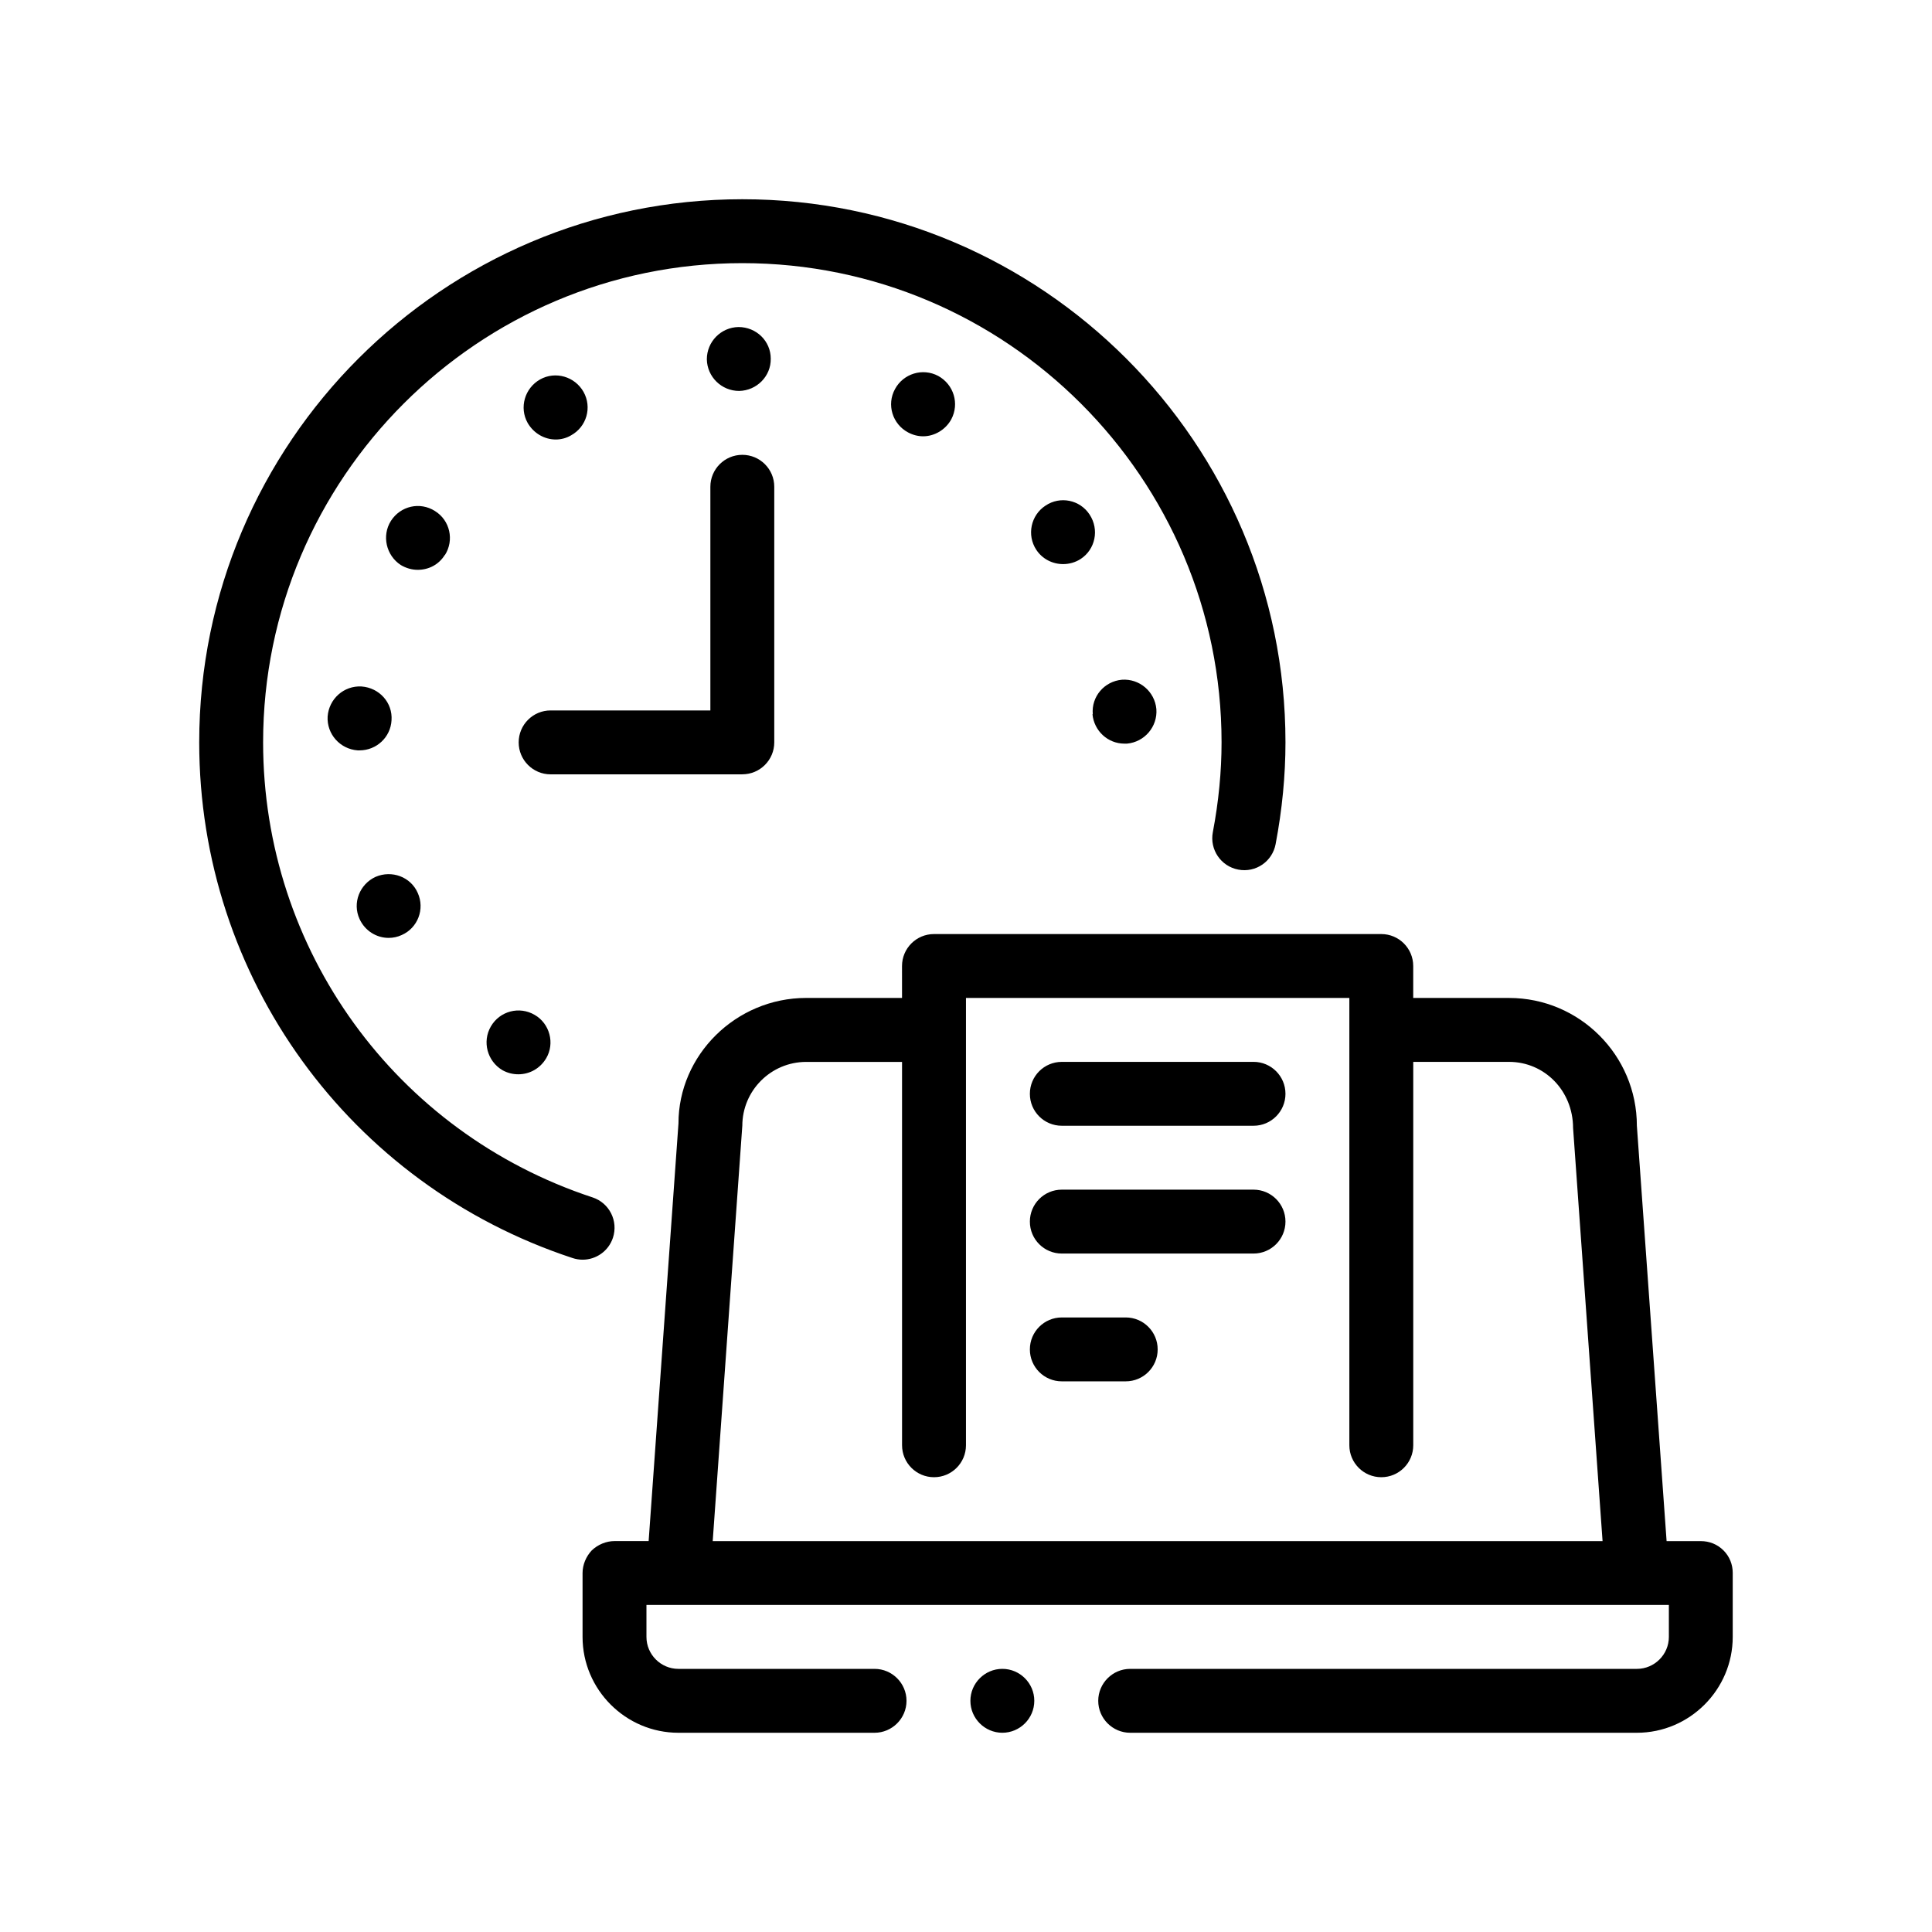
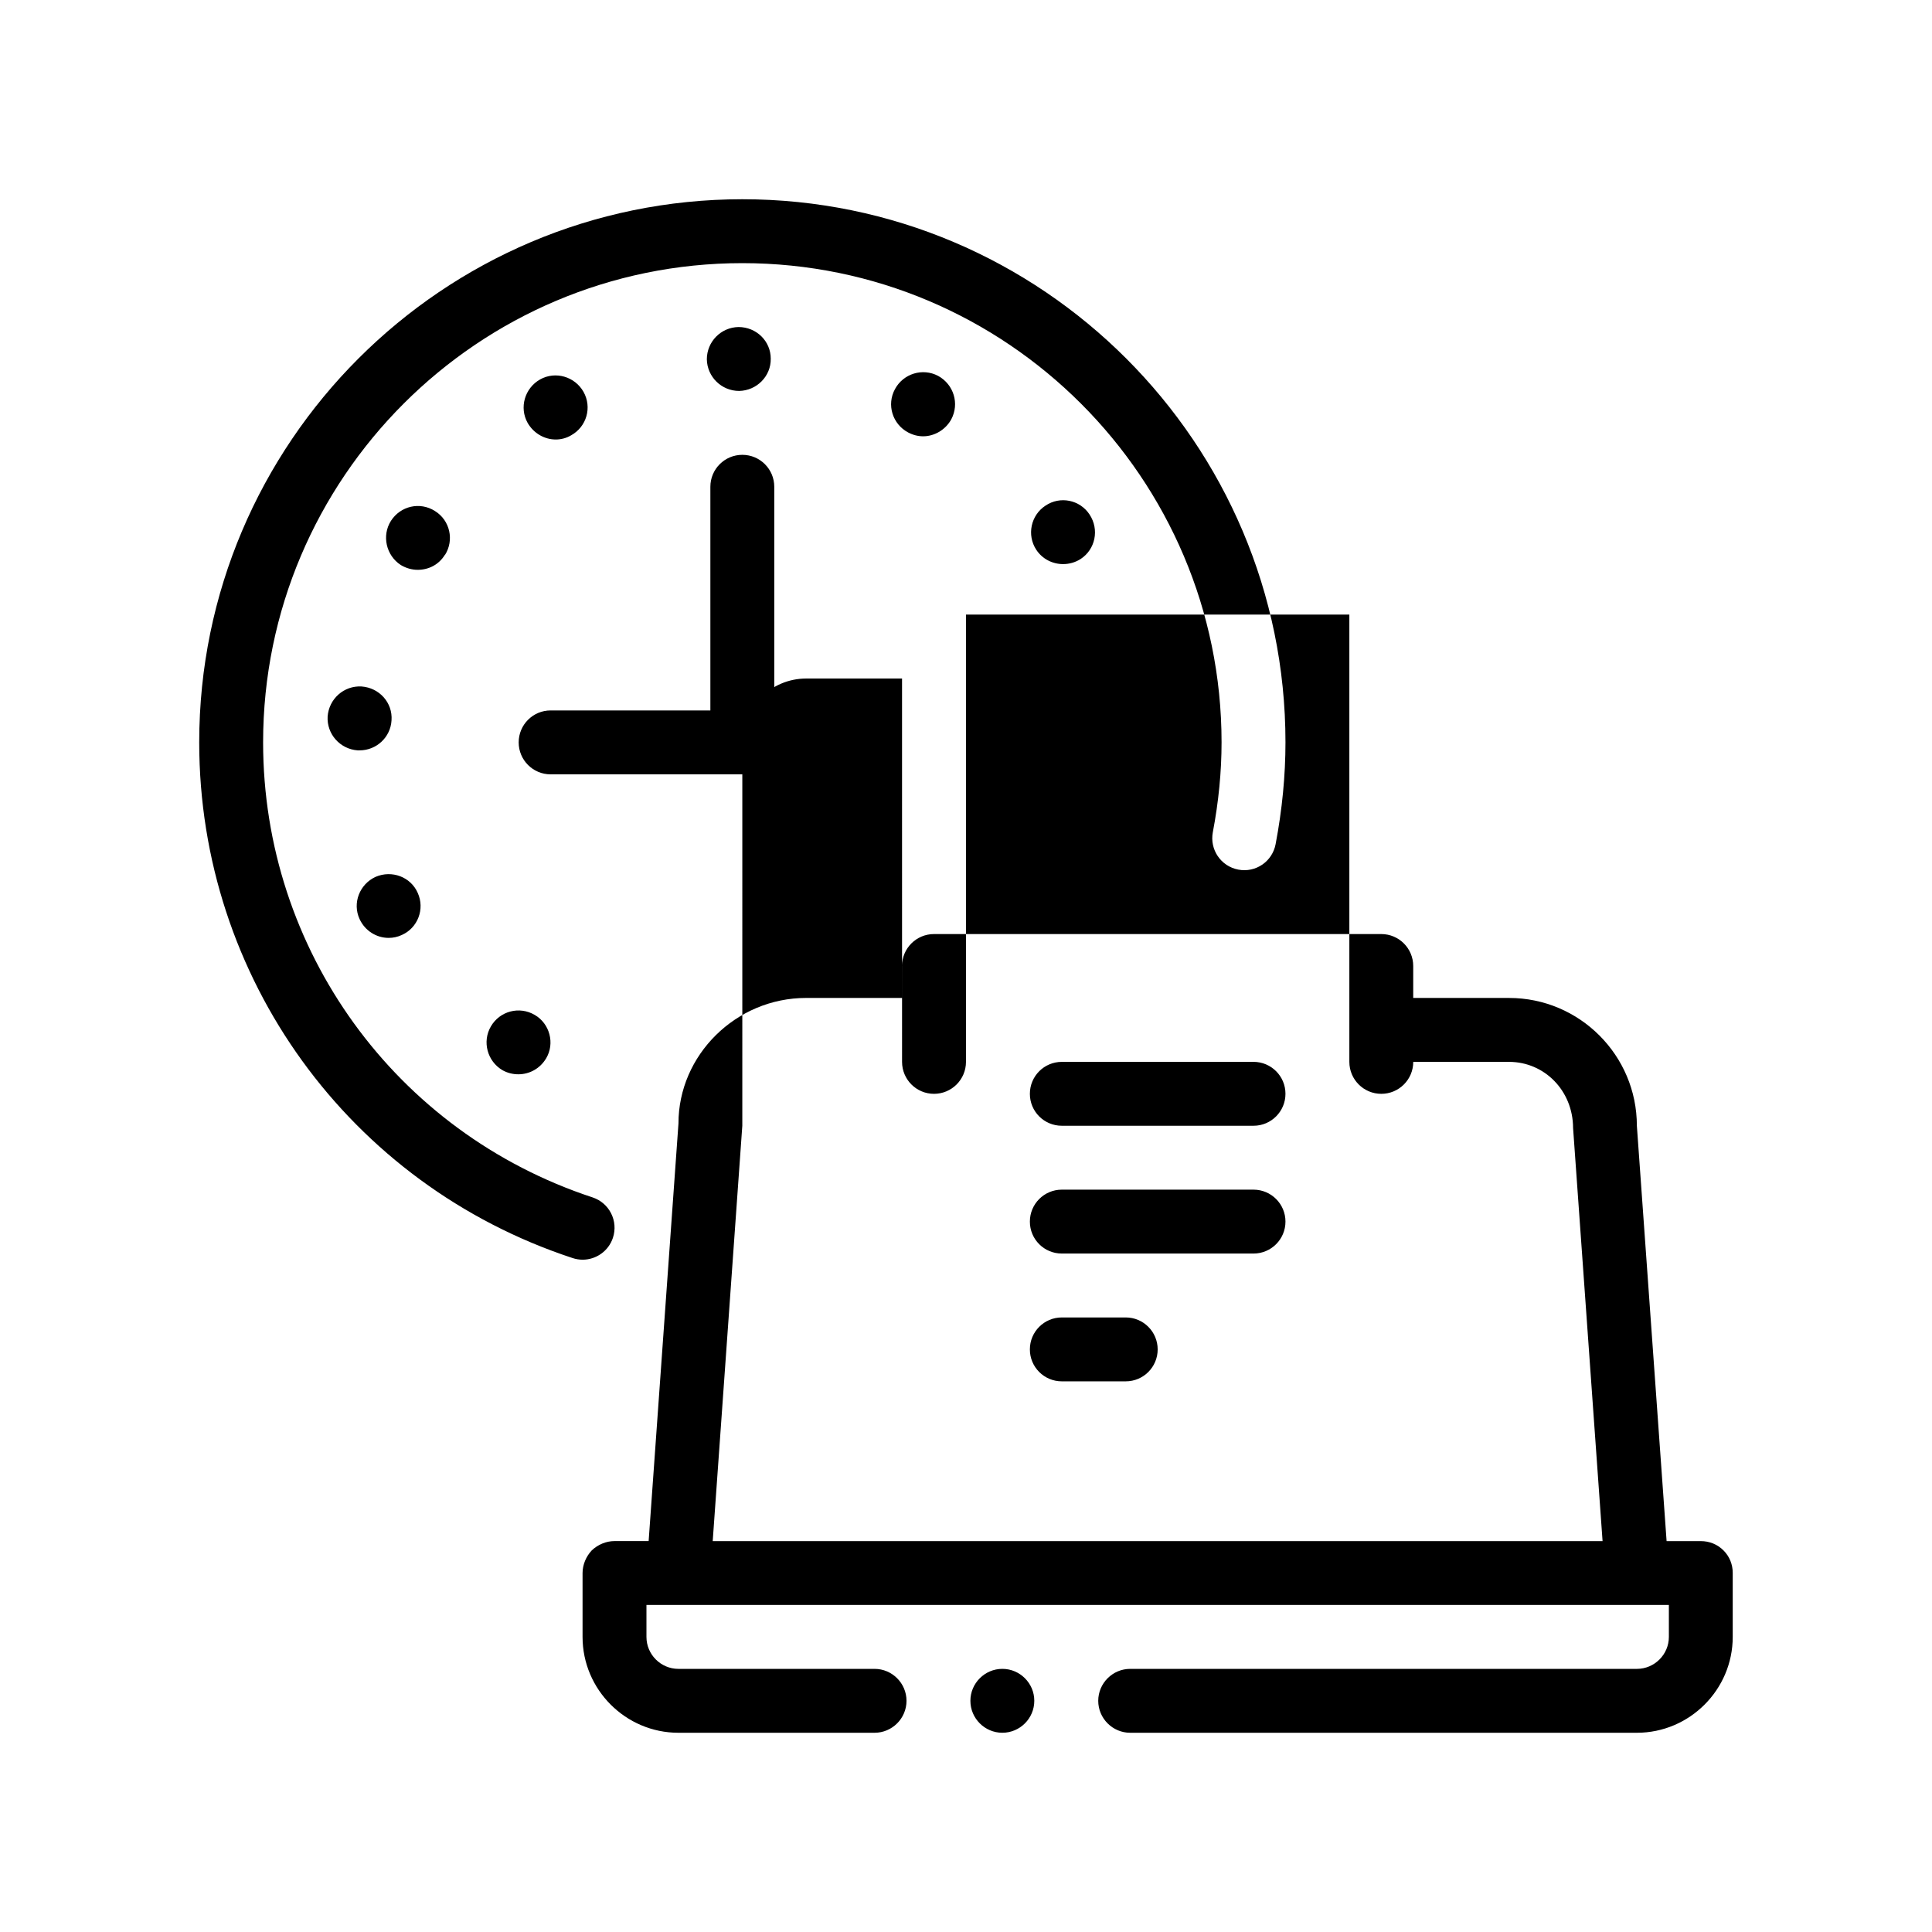
<svg xmlns="http://www.w3.org/2000/svg" fill="#000000" width="800px" height="800px" version="1.1" viewBox="144 144 512 512">
-   <path d="m298.39 477.83c-0.875 0-1.762-0.141-2.644-0.43-59.188-19.469-98.953-74.391-98.953-136.67 0-79.371 64.566-143.93 143.94-143.93 79.363 0 143.93 64.566 143.93 143.93 0 8.77-0.875 17.844-2.613 26.98-0.867 4.59-5.262 7.633-9.898 6.742-4.602-0.871-7.609-5.305-6.742-9.898 1.543-8.098 2.316-16.113 2.316-23.82 0-70.023-56.965-127-127-127-70.031 0-127 56.977-127 127 0 54.949 35.09 103.4 87.316 120.59 4.438 1.461 6.856 6.246 5.394 10.688-1.172 3.562-4.481 5.82-8.043 5.82zm304.8 83.035v16.938c0 13.969-11.438 25.398-25.402 25.398h-134.28c-4.656 0-8.465-3.809-8.465-8.465 0-4.66 3.809-8.469 8.465-8.469h134.29c4.656 0 8.469-3.809 8.469-8.465v-8.469h-270.95v8.469c0 4.656 3.809 8.465 8.469 8.465h51.984c4.66 0 8.465 3.809 8.465 8.469 0 4.656-3.809 8.465-8.465 8.465h-51.984c-13.977 0-25.402-11.43-25.402-25.398v-16.938c0-2.203 0.934-4.398 2.453-6.012 1.613-1.523 3.809-2.453 6.012-2.453h9.047l7.906-110.67c-0.02-18.07 15.176-33.266 33.848-33.266h25.398l-0.004-8.461c0-4.676 3.793-8.469 8.469-8.469h118.54c4.68 0 8.465 3.793 8.465 8.469v8.465h25.402c18.676 0 33.867 15.195 33.867 33.871l7.879 110.07h9.055c2.281 0 4.398 0.84 6.012 2.453 1.617 1.609 2.461 3.727 2.461 6.008zm-262.47-118.53-7.844 110.07h235.82l-7.812-109.46c-0.023-9.945-7.621-17.539-16.957-17.539h-25.402v101.6c0 4.676-3.785 8.469-8.465 8.469-4.68 0-8.469-3.793-8.469-8.469v-118.54h-101.6v118.54c0 4.676-3.793 8.469-8.469 8.469s-8.469-3.793-8.469-8.469l-0.004-101.59h-25.398c-9.336 0-16.93 7.59-16.93 16.93zm68.914 143.93c-4.656 0-8.469 3.809-8.469 8.469 0 4.656 3.812 8.465 8.469 8.465s8.465-3.809 8.465-8.465c0.008-4.66-3.809-8.469-8.465-8.469zm15.758-143.93h50.805c4.676 0 8.465-3.789 8.465-8.469 0-4.676-3.789-8.465-8.465-8.465l-50.805 0.004c-4.68 0-8.465 3.789-8.465 8.465-0.008 4.68 3.781 8.465 8.465 8.465zm0 33.867h50.805c4.676 0 8.465-3.789 8.465-8.469 0-4.676-3.789-8.465-8.465-8.465h-50.805c-4.68 0-8.465 3.789-8.465 8.465-0.008 4.68 3.781 8.469 8.465 8.469zm0 33.867h16.934c4.68 0 8.469-3.789 8.469-8.465 0-4.676-3.789-8.469-8.469-8.469h-16.934c-4.68 0-8.465 3.793-8.465 8.469-0.008 4.676 3.781 8.465 8.465 8.465zm16.59-169h0.68c4.656-0.422 8.125-4.488 7.789-9.145-0.422-4.66-4.488-8.125-9.145-7.789-4.656 0.422-8.125 4.484-7.707 9.141h-0.082c0.422 4.41 4.059 7.793 8.465 7.793zm-9.227-60.707c-2.543-3.894-7.789-4.992-11.684-2.367-3.894 2.539-5.004 7.789-2.457 11.684 1.602 2.457 4.316 3.812 7.113 3.812 1.602 0 3.215-0.43 4.656-1.355 3.894-2.543 4.992-7.789 2.371-11.773zm-51.562-33.273c-2.289 4.144-0.68 9.309 3.473 11.512 1.27 0.676 2.625 1.02 3.977 1.02 2.961 0 5.93-1.699 7.453-4.492 2.203-4.144 0.676-9.227-3.473-11.512-4.152-2.195-9.23-0.586-11.43 3.473zm-134.2 145.46c1.184 0 2.371-0.25 3.473-0.762 4.231-1.863 6.184-6.863 4.231-11.176-1.863-4.231-6.856-6.098-11.176-4.231-4.231 1.949-6.184 6.941-4.231 11.176 1.441 3.129 4.484 4.992 7.703 4.992zm12.281-113.12c-3.981-2.539-9.145-1.355-11.684 2.625-2.457 3.894-1.273 9.145 2.625 11.684 1.441 0.848 2.957 1.27 4.488 1.27 2.875 0 5.586-1.352 7.195-3.977v0.082c2.539-3.973 1.348-9.223-2.625-11.684zm-11.516 55.465c0.336-4.66-3.219-8.637-7.965-8.973-4.656-0.258-8.629 3.293-8.969 7.961-0.258 4.656 3.293 8.637 7.961 8.973h0.508c4.481-0.004 8.211-3.477 8.465-7.961zm43.516-74.422c1.359 0 2.797-0.344 4.066-1.102 4.152-2.289 5.586-7.445 3.305-11.512-2.289-4.066-7.453-5.586-11.512-3.305-4.066 2.289-5.586 7.457-3.305 11.516 1.605 2.789 4.488 4.402 7.445 4.402zm48.602-12.871c4.656-0.086 8.465-3.894 8.379-8.555 0-4.656-3.809-8.379-8.551-8.379-4.66 0.086-8.383 3.894-8.383 8.551 0.086 4.656 3.894 8.383 8.555 8.383zm-65.785 168.4c-2.371 4.066-0.934 9.234 3.047 11.598 1.355 0.762 2.793 1.098 4.231 1.098 2.969 0 5.758-1.523 7.367-4.231 2.367-3.977 0.934-9.227-3.043-11.512-4.066-2.375-9.234-1.02-11.602 3.047zm66.633-66.801c4.676 0 8.465-3.793 8.465-8.469v-67.73c0-4.676-3.789-8.469-8.465-8.469s-8.469 3.793-8.469 8.469v59.27h-42.336c-4.676 0-8.465 3.793-8.465 8.469s3.789 8.469 8.465 8.469l50.805-0.004z" />
+   <path d="m298.39 477.83c-0.875 0-1.762-0.141-2.644-0.43-59.188-19.469-98.953-74.391-98.953-136.67 0-79.371 64.566-143.93 143.94-143.93 79.363 0 143.93 64.566 143.93 143.93 0 8.77-0.875 17.844-2.613 26.98-0.867 4.59-5.262 7.633-9.898 6.742-4.602-0.871-7.609-5.305-6.742-9.898 1.543-8.098 2.316-16.113 2.316-23.82 0-70.023-56.965-127-127-127-70.031 0-127 56.977-127 127 0 54.949 35.09 103.4 87.316 120.59 4.438 1.461 6.856 6.246 5.394 10.688-1.172 3.562-4.481 5.82-8.043 5.82zm304.8 83.035v16.938c0 13.969-11.438 25.398-25.402 25.398h-134.28c-4.656 0-8.465-3.809-8.465-8.465 0-4.66 3.809-8.469 8.465-8.469h134.29c4.656 0 8.469-3.809 8.469-8.465v-8.469h-270.95v8.469c0 4.656 3.809 8.465 8.469 8.465h51.984c4.66 0 8.465 3.809 8.465 8.469 0 4.656-3.809 8.465-8.465 8.465h-51.984c-13.977 0-25.402-11.43-25.402-25.398v-16.938c0-2.203 0.934-4.398 2.453-6.012 1.613-1.523 3.809-2.453 6.012-2.453h9.047l7.906-110.67c-0.02-18.07 15.176-33.266 33.848-33.266h25.398l-0.004-8.461c0-4.676 3.793-8.469 8.469-8.469h118.54c4.68 0 8.465 3.793 8.465 8.469v8.465h25.402c18.676 0 33.867 15.195 33.867 33.871l7.879 110.07h9.055c2.281 0 4.398 0.84 6.012 2.453 1.617 1.609 2.461 3.727 2.461 6.008zm-262.47-118.53-7.844 110.07h235.82l-7.812-109.46c-0.023-9.945-7.621-17.539-16.957-17.539h-25.402c0 4.676-3.785 8.469-8.465 8.469-4.68 0-8.469-3.793-8.469-8.469v-118.54h-101.6v118.54c0 4.676-3.793 8.469-8.469 8.469s-8.469-3.793-8.469-8.469l-0.004-101.59h-25.398c-9.336 0-16.93 7.59-16.93 16.93zm68.914 143.93c-4.656 0-8.469 3.809-8.469 8.469 0 4.656 3.812 8.465 8.469 8.465s8.465-3.809 8.465-8.465c0.008-4.66-3.809-8.469-8.465-8.469zm15.758-143.93h50.805c4.676 0 8.465-3.789 8.465-8.469 0-4.676-3.789-8.465-8.465-8.465l-50.805 0.004c-4.68 0-8.465 3.789-8.465 8.465-0.008 4.68 3.781 8.465 8.465 8.465zm0 33.867h50.805c4.676 0 8.465-3.789 8.465-8.469 0-4.676-3.789-8.465-8.465-8.465h-50.805c-4.68 0-8.465 3.789-8.465 8.465-0.008 4.68 3.781 8.469 8.465 8.469zm0 33.867h16.934c4.68 0 8.469-3.789 8.469-8.465 0-4.676-3.789-8.469-8.469-8.469h-16.934c-4.68 0-8.465 3.793-8.465 8.469-0.008 4.676 3.781 8.465 8.465 8.465zm16.59-169h0.68c4.656-0.422 8.125-4.488 7.789-9.145-0.422-4.66-4.488-8.125-9.145-7.789-4.656 0.422-8.125 4.484-7.707 9.141h-0.082c0.422 4.41 4.059 7.793 8.465 7.793zm-9.227-60.707c-2.543-3.894-7.789-4.992-11.684-2.367-3.894 2.539-5.004 7.789-2.457 11.684 1.602 2.457 4.316 3.812 7.113 3.812 1.602 0 3.215-0.43 4.656-1.355 3.894-2.543 4.992-7.789 2.371-11.773zm-51.562-33.273c-2.289 4.144-0.68 9.309 3.473 11.512 1.27 0.676 2.625 1.02 3.977 1.02 2.961 0 5.93-1.699 7.453-4.492 2.203-4.144 0.676-9.227-3.473-11.512-4.152-2.195-9.23-0.586-11.43 3.473zm-134.2 145.46c1.184 0 2.371-0.25 3.473-0.762 4.231-1.863 6.184-6.863 4.231-11.176-1.863-4.231-6.856-6.098-11.176-4.231-4.231 1.949-6.184 6.941-4.231 11.176 1.441 3.129 4.484 4.992 7.703 4.992zm12.281-113.12c-3.981-2.539-9.145-1.355-11.684 2.625-2.457 3.894-1.273 9.145 2.625 11.684 1.441 0.848 2.957 1.27 4.488 1.27 2.875 0 5.586-1.352 7.195-3.977v0.082c2.539-3.973 1.348-9.223-2.625-11.684zm-11.516 55.465c0.336-4.66-3.219-8.637-7.965-8.973-4.656-0.258-8.629 3.293-8.969 7.961-0.258 4.656 3.293 8.637 7.961 8.973h0.508c4.481-0.004 8.211-3.477 8.465-7.961zm43.516-74.422c1.359 0 2.797-0.344 4.066-1.102 4.152-2.289 5.586-7.445 3.305-11.512-2.289-4.066-7.453-5.586-11.512-3.305-4.066 2.289-5.586 7.457-3.305 11.516 1.605 2.789 4.488 4.402 7.445 4.402zm48.602-12.871c4.656-0.086 8.465-3.894 8.379-8.555 0-4.656-3.809-8.379-8.551-8.379-4.66 0.086-8.383 3.894-8.383 8.551 0.086 4.656 3.894 8.383 8.555 8.383zm-65.785 168.4c-2.371 4.066-0.934 9.234 3.047 11.598 1.355 0.762 2.793 1.098 4.231 1.098 2.969 0 5.758-1.523 7.367-4.231 2.367-3.977 0.934-9.227-3.043-11.512-4.066-2.375-9.234-1.02-11.602 3.047zm66.633-66.801c4.676 0 8.465-3.793 8.465-8.469v-67.73c0-4.676-3.789-8.469-8.465-8.469s-8.469 3.793-8.469 8.469v59.27h-42.336c-4.676 0-8.465 3.793-8.465 8.469s3.789 8.469 8.465 8.469l50.805-0.004z" />
</svg>